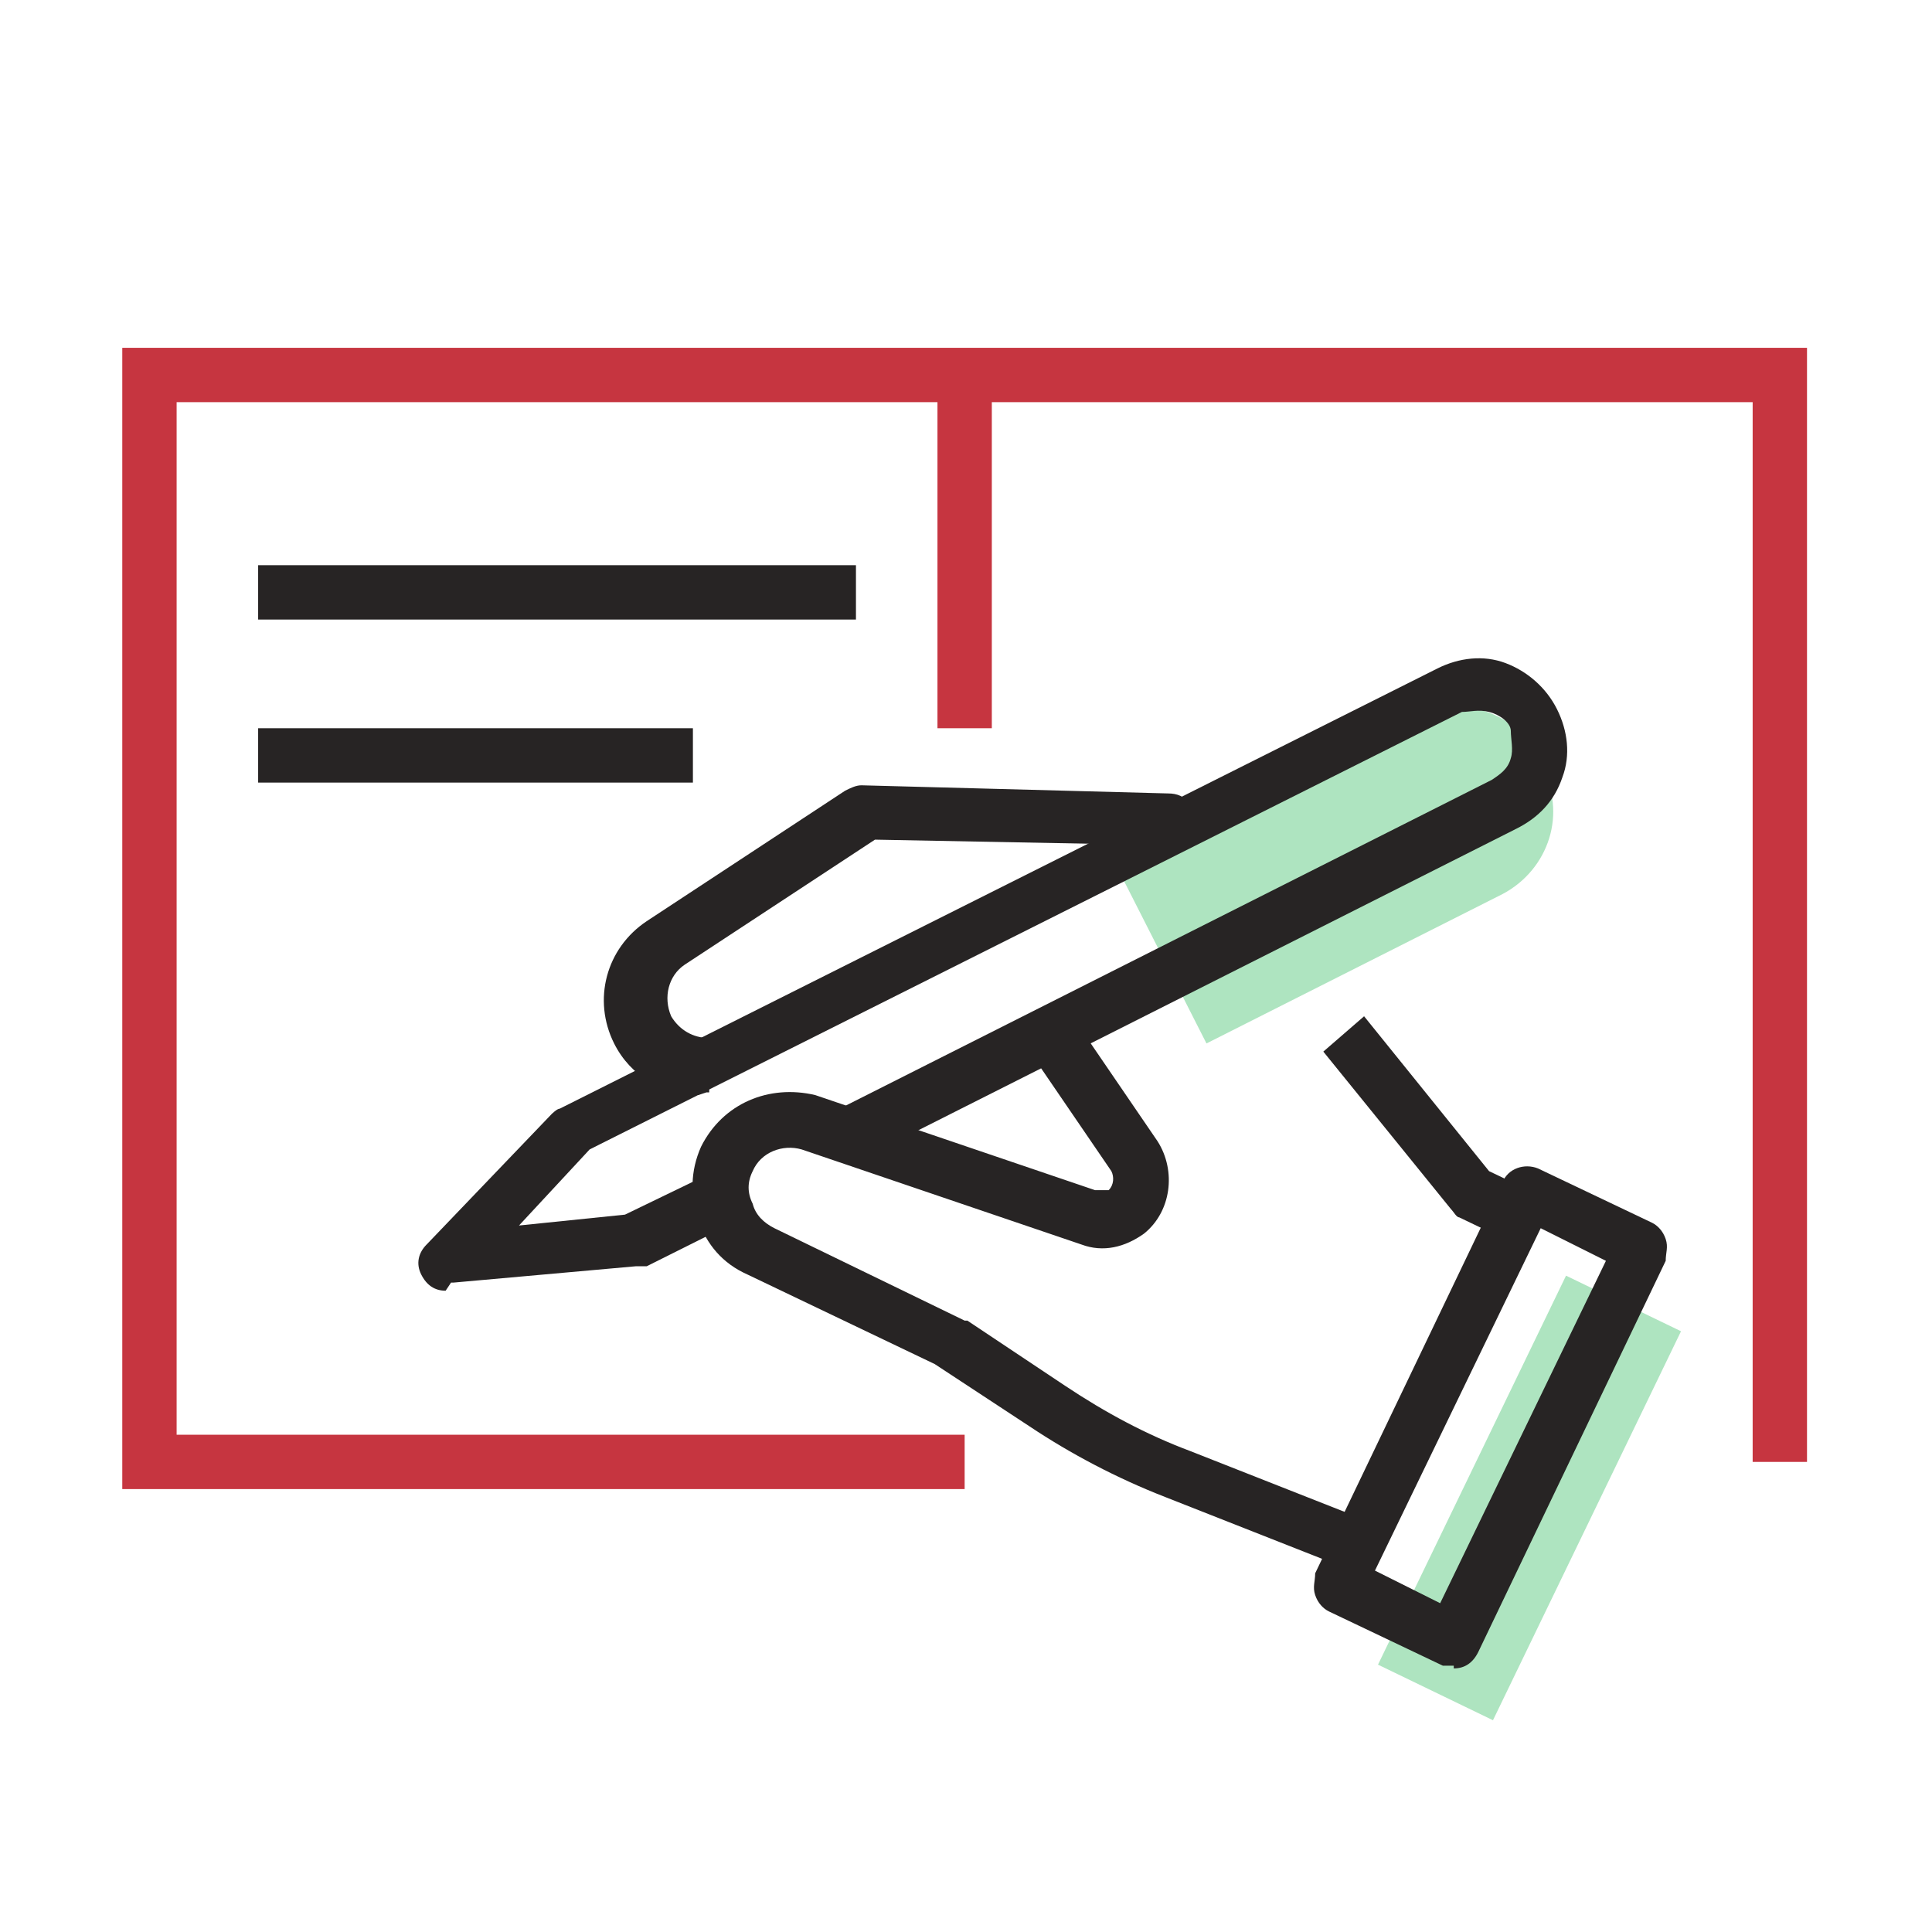
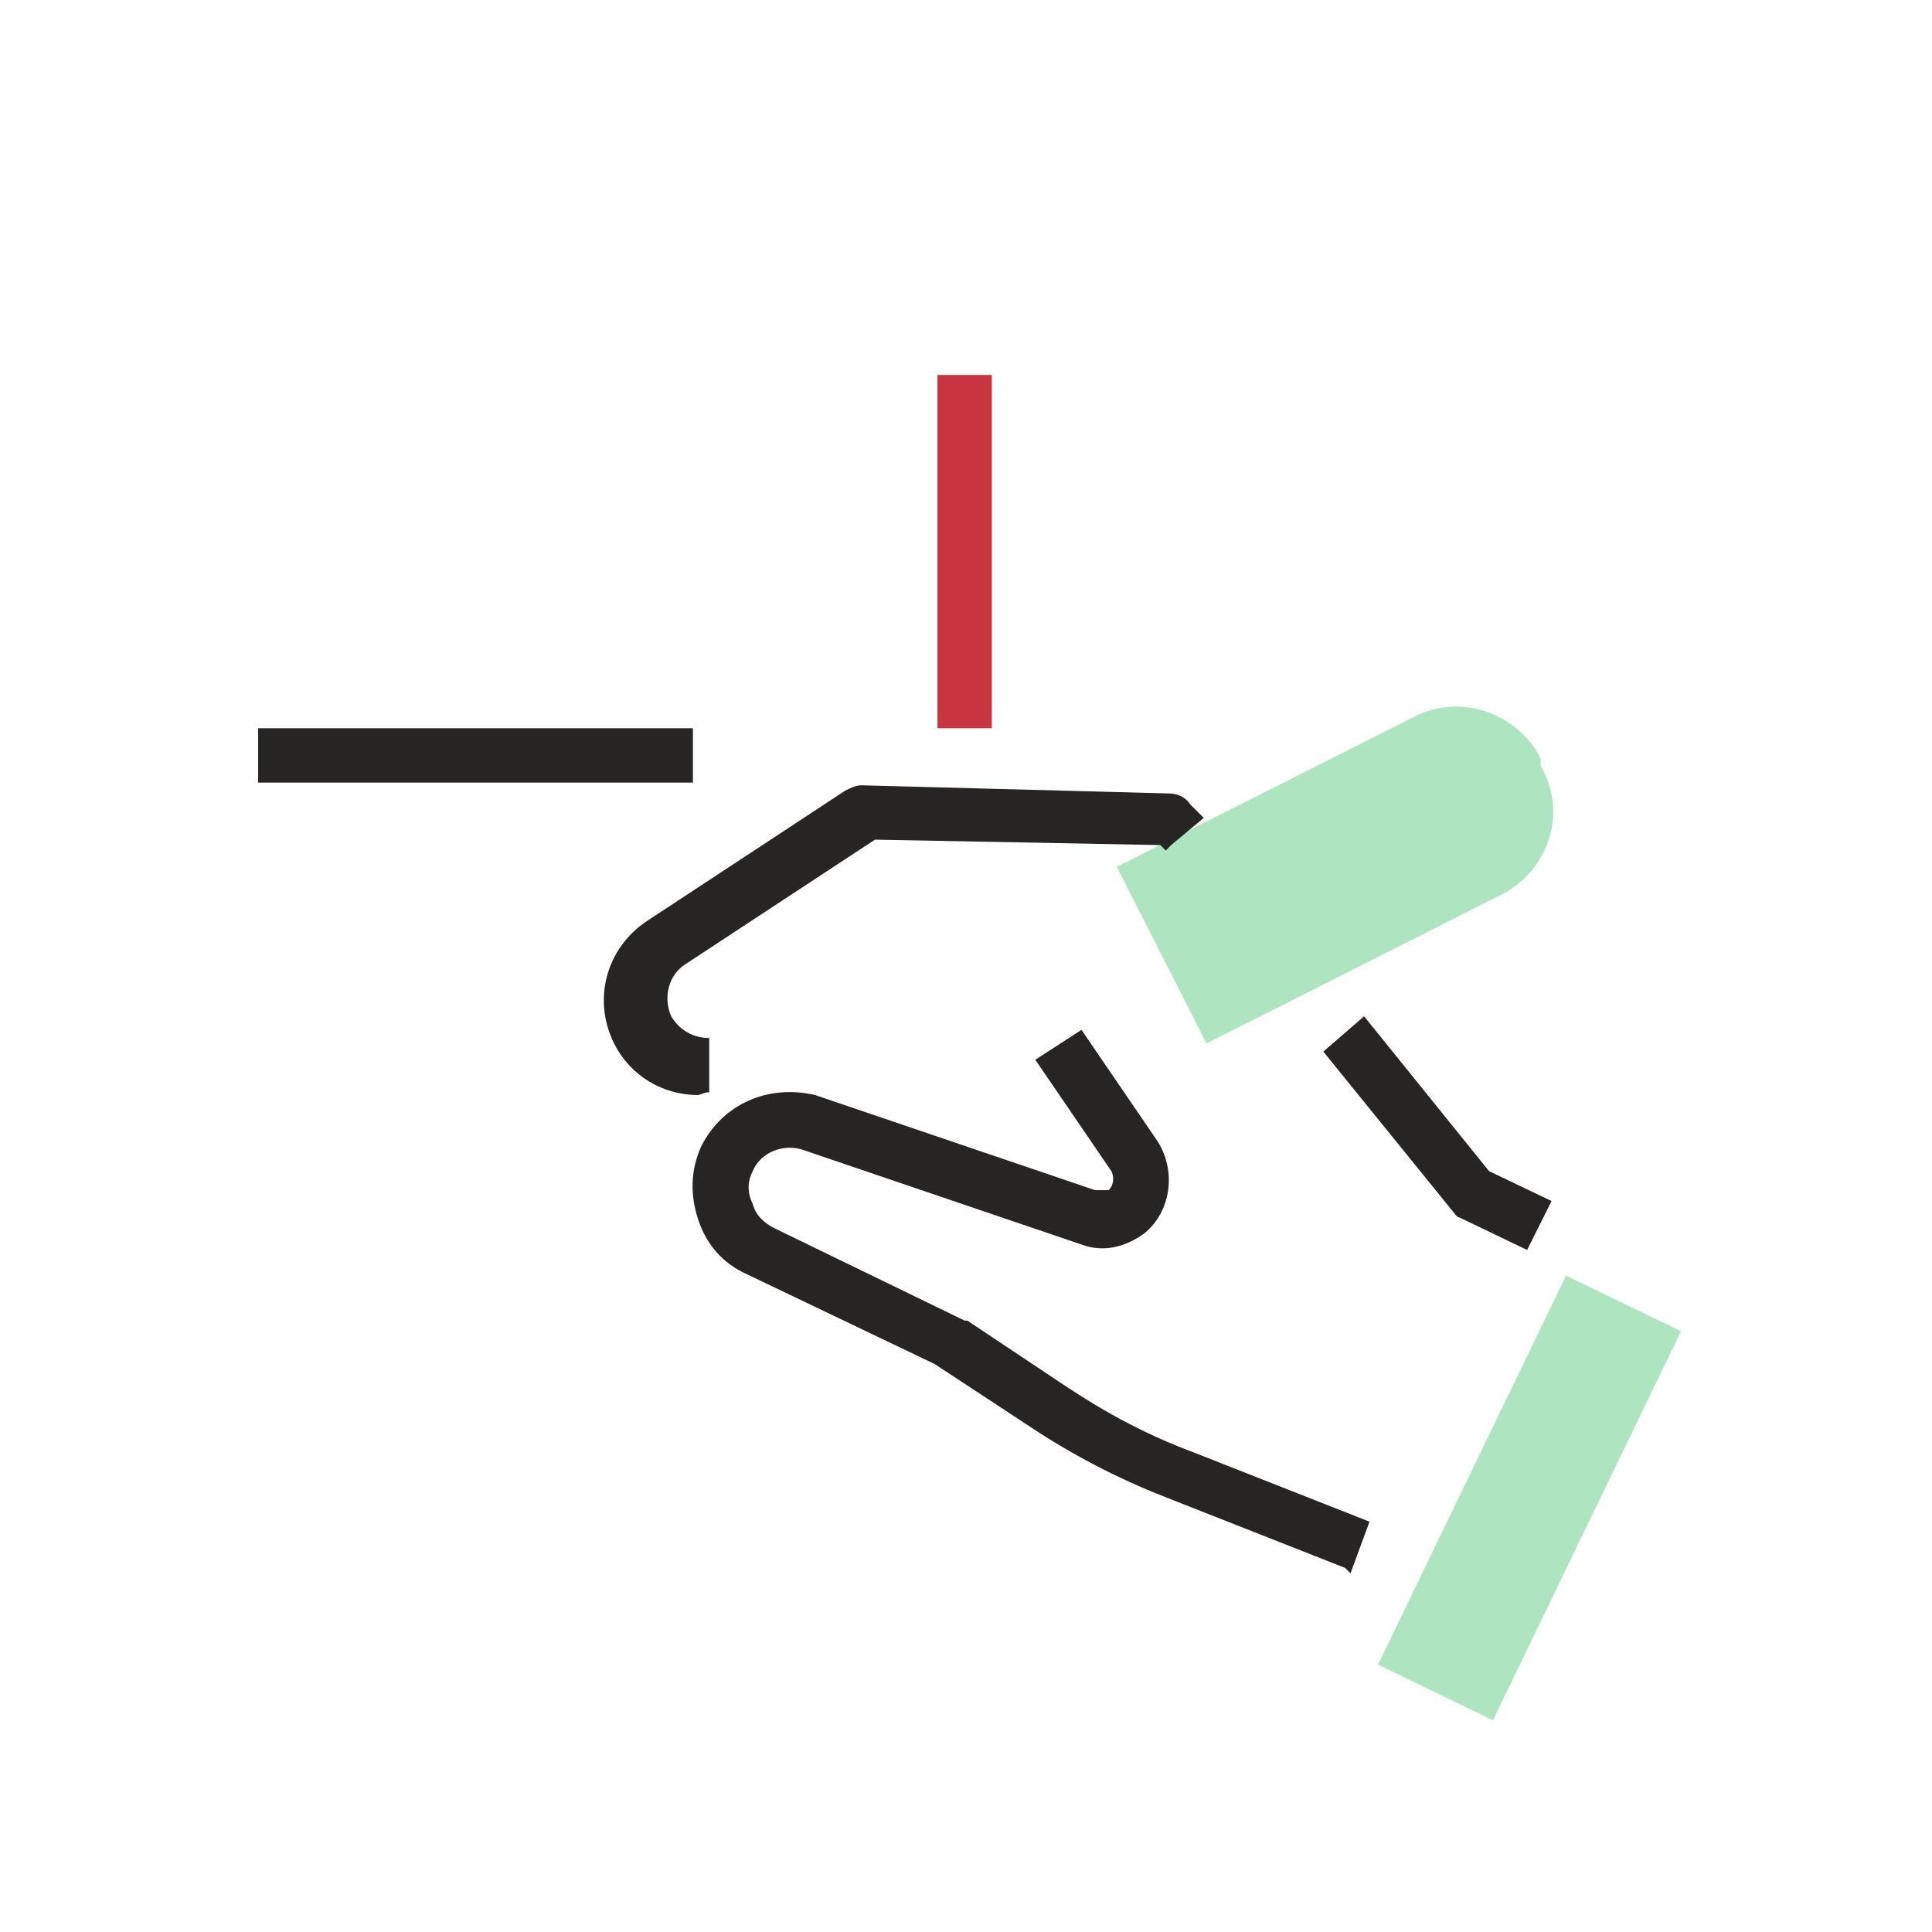
<svg xmlns="http://www.w3.org/2000/svg" version="1.1" viewBox="0 0 71.1 71.1">
  <defs>
    <style> .cls-1 { fill: #aee4c0; } .cls-2 { fill: #272424; } .cls-3 { fill: #c63540; } </style>
  </defs>
  <g>
    <g id="Layer_1">
      <rect class="cls-3" x="34.5" y="13.8" width="2" height="13" />
-       <polygon class="cls-3" points="35.5 54.8 4.5 54.8 4.5 12.8 66.5 12.8 66.5 53.8 64.5 53.8 64.5 14.8 6.5 14.8 6.5 52.8 35.5 52.8 35.5 54.8" />
      <path class="cls-1" d="M41.1,31.9l10.9-5.5c1.7-.9,3.8-.2,4.7,1.5v.3c1,1.7.3,3.8-1.4,4.7l-10.9,5.5-3.3-6.5h0Z" />
      <rect class="cls-1" x="48.4" y="52.7" width="15.9" height="4.7" transform="translate(-17.8 81.9) rotate(-64.2)" />
      <path class="cls-2" d="M25.7,40.3c-1.3,0-2.5-.7-3.1-1.9-.8-1.6-.3-3.5,1.2-4.5l7.3-4.8c.2-.1.4-.2.6-.2l11.3.3c.3,0,.6.1.8.4l.5.5-1.2,1h0c0,0,0,0,0,0l-.2.2-.2-.2-10.5-.2-7,4.6c-.6.4-.8,1.2-.5,1.9.3.5.8.8,1.4.8v2c0,0,0,0-.1,0h0Z" />
      <path class="cls-2" d="M56.2,46l-2.5-1.2c-.1,0-.2-.2-.3-.3l-4.7-5.8,1.5-1.3,4.6,5.7,2.3,1.1-.9,1.8h0Z" />
      <path class="cls-2" d="M49.5,57.7l-6.6-2.6c-1.8-.7-3.5-1.6-5-2.6l-3.5-2.3-6.9-3.3c-.9-.4-1.5-1.1-1.8-2s-.3-1.8.1-2.7c.8-1.6,2.5-2.3,4.2-1.9l10.3,3.5c.2,0,.3,0,.5,0,.2-.2.2-.5.1-.7l-2.8-4.1,1.7-1.1,2.8,4.1c.7,1.1.5,2.6-.5,3.4-.7.5-1.5.7-2.3.4l-10.3-3.5c-.7-.2-1.5.1-1.8.8-.2.4-.2.8,0,1.2.1.4.4.7.8.9l7,3.4s0,0,.1,0l3.6,2.4c1.5,1,3,1.8,4.6,2.4l6.6,2.6s-.7,1.9-.7,1.9Z" />
-       <path class="cls-2" d="M16.4,47.5c-.4,0-.7-.2-.9-.6-.2-.4-.1-.8.2-1.1l4.6-4.8c0,0,.2-.2.3-.2l32.3-16.2c.8-.4,1.7-.5,2.5-.2.8.3,1.5.9,1.9,1.7.4.8.5,1.7.2,2.5-.3.9-.9,1.5-1.7,1.9l-23.8,12-.9-1.8,23.8-12c.3-.2.6-.4.7-.8.1-.3,0-.7,0-1s-.4-.6-.8-.7-.7,0-1,0l-32.1,16.1-2.6,2.8,3.9-.4,3.1-1.5.9,1.8-3.2,1.6c-.1,0-.2,0-.4,0l-6.7.6h-.1Z" />
-       <path class="cls-2" d="M53.5,61.3c-.2,0-.3,0-.4,0l-4.2-2c-.2-.1-.4-.3-.5-.6s0-.5,0-.8l6.9-14.4c.2-.5.8-.7,1.3-.5l4.2,2c.2.1.4.3.5.6s0,.5,0,.8l-6.9,14.4c-.2.4-.5.6-.9.6ZM50.6,57.8l2.4,1.2,6.1-12.6-2.4-1.2s-6.1,12.6-6.1,12.6Z" />
-       <rect class="cls-2" x="9.5" y="20.8" width="22" height="2" />
      <rect class="cls-2" x="9.5" y="26.8" width="16" height="2" />
      <image width="1128" height="124" transform="translate(-271.8 -122.4) scale(.6)" />
    </g>
  </g>
</svg>